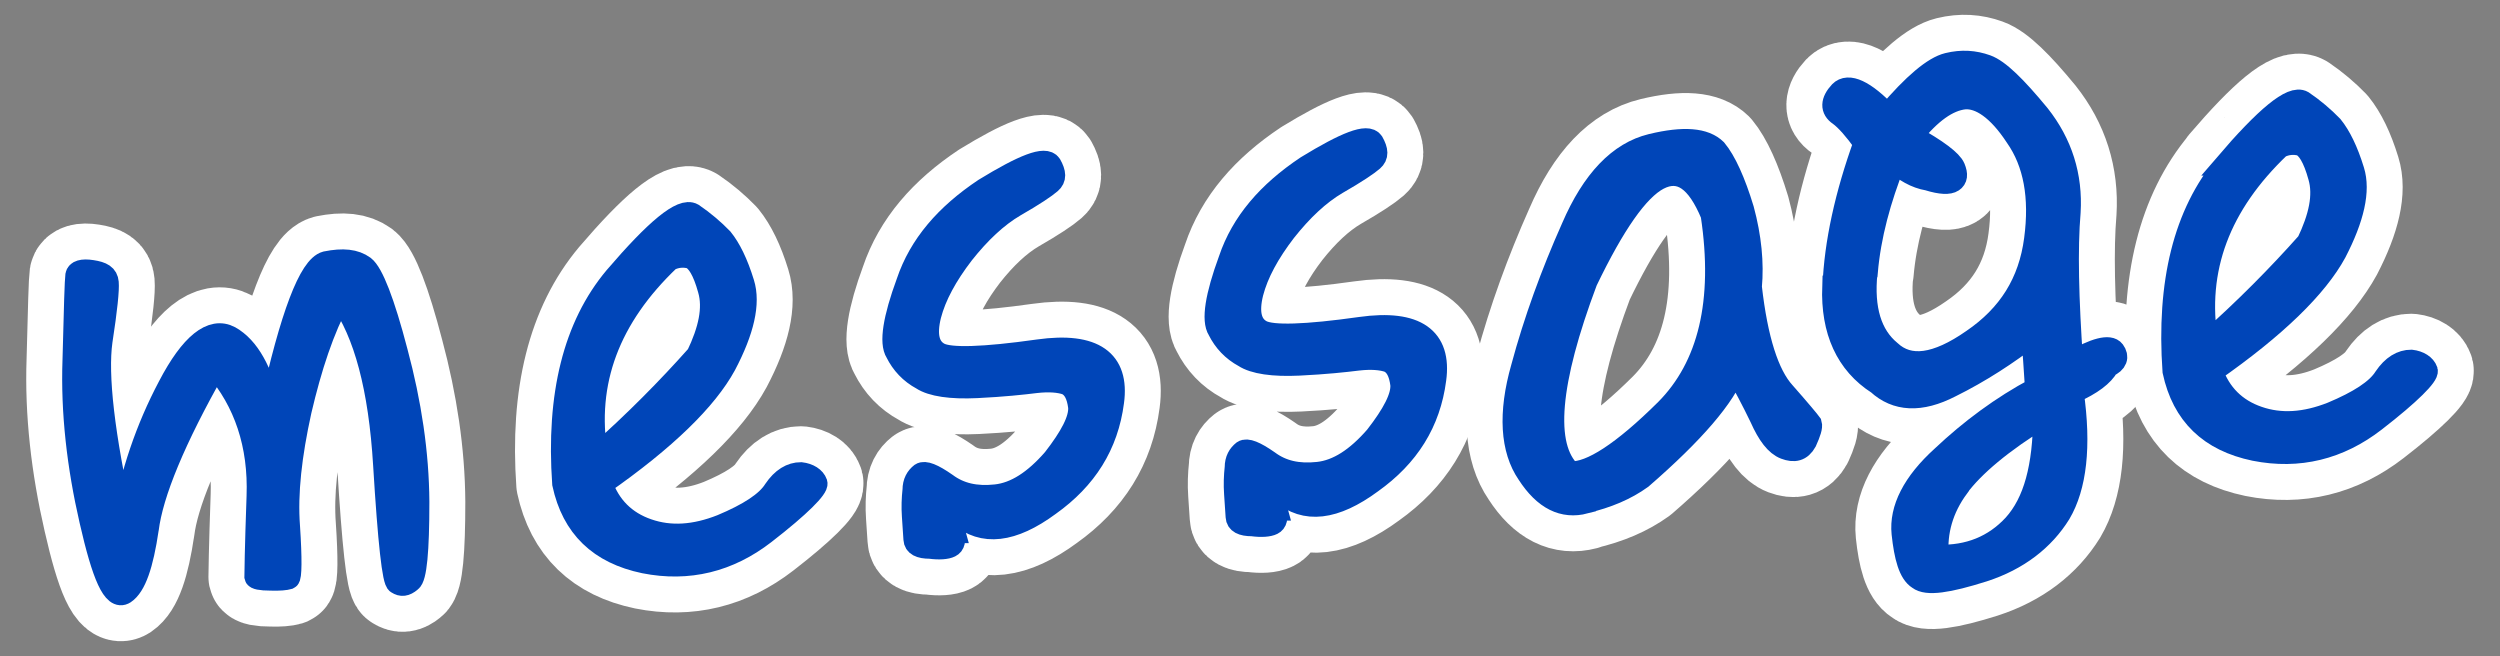
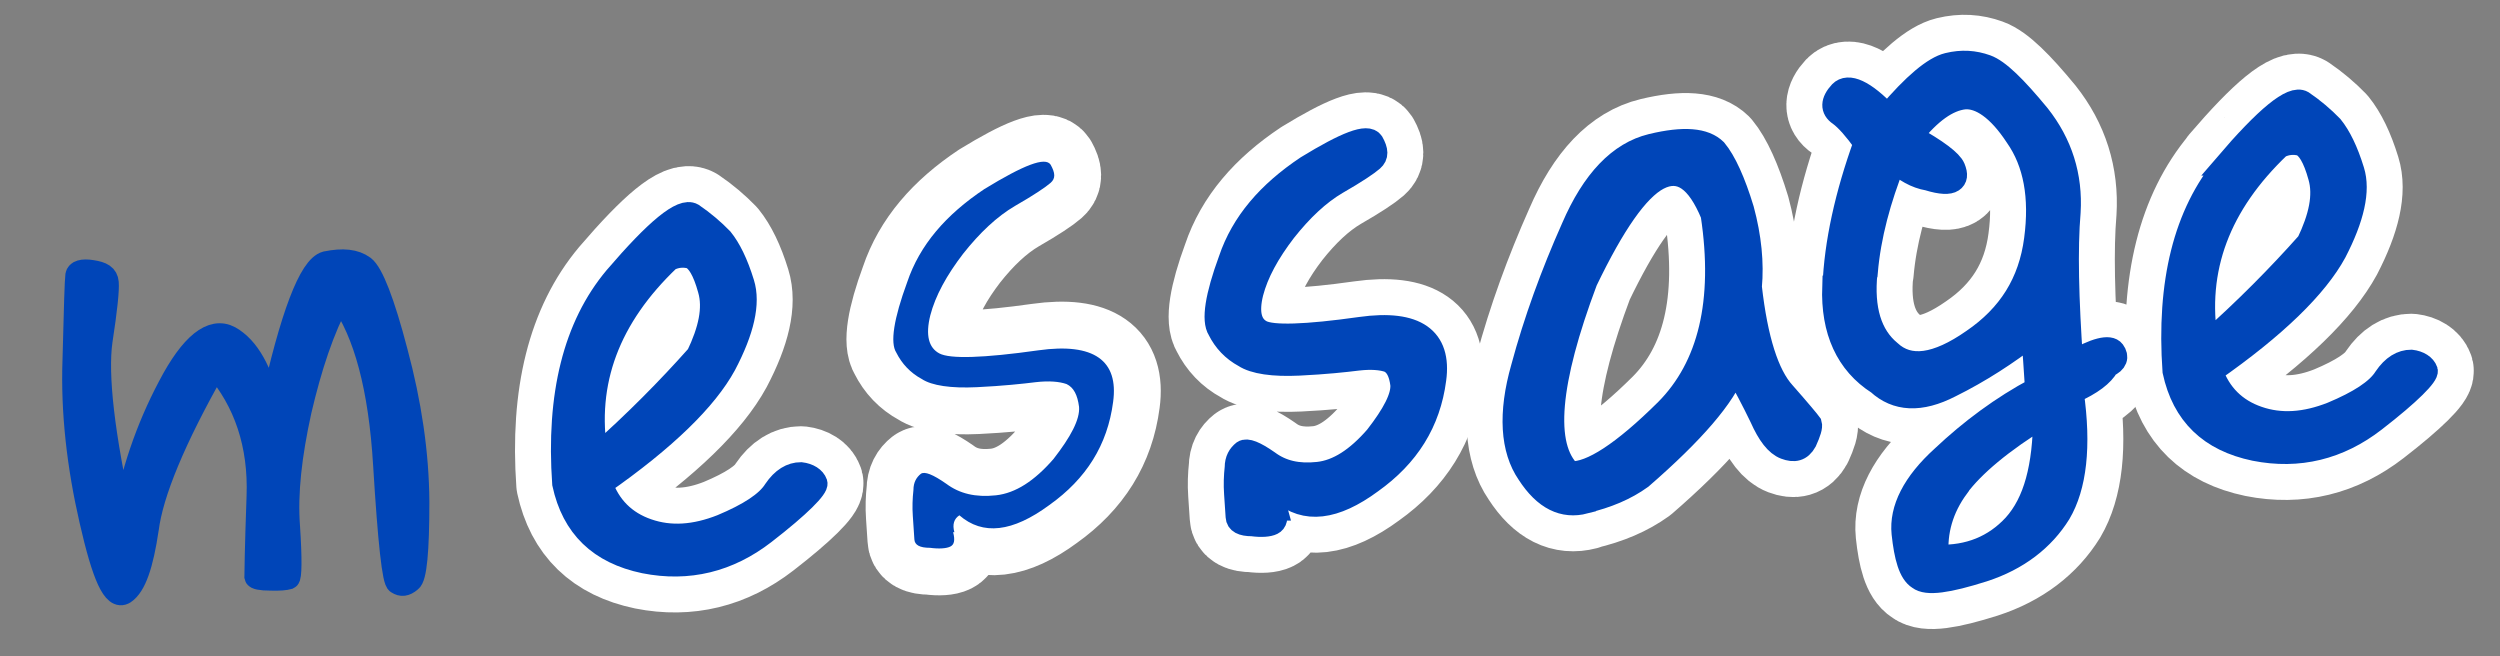
<svg xmlns="http://www.w3.org/2000/svg" id="contents" viewBox="0 0 80 21">
  <rect x="0" y="0" width="80" height="21" fill="#808080" stroke="none" />
  <defs>
    <style>.cls-1{fill:#0045b8;}.cls-2{stroke:#fff;stroke-linecap:round;stroke-linejoin:round;stroke-width:3px;}.cls-2,.cls-3{fill:none;}.cls-3{stroke:#0045b8;stroke-miterlimit:10;stroke-width:.7px;}</style>
  </defs>
-   <path class="cls-2" d="M4.73,16.93c-.17,1.15-.4,1.82-.74,2.05-.36.23-.7-.56-1.1-2.32-.4-1.74-.6-3.47-.54-5.14.04-1.64.07-2.58.09-2.71s.19-.19.5-.14c.33.05.49.14.51.37.02.23-.04.84-.2,1.88-.15,1.07.06,3,.68,5.76.27-1.53.75-2.96,1.47-4.32.71-1.36,1.38-1.89,1.96-1.58.6.34,1.01,1.09,1.3,2.28.65-2.97,1.25-4.53,1.77-4.67.55-.11.93-.07,1.22.14.27.21.63,1.12,1.05,2.73.44,1.64.68,3.24.69,4.8,0,1.57-.08,2.43-.25,2.54-.17.14-.29.15-.43.06-.13-.04-.27-1.32-.42-3.78-.15-2.47-.62-4.22-1.41-5.33-.54,1-.93,2.19-1.26,3.6-.31,1.41-.45,2.63-.37,3.69.07,1.05.06,1.64-.01,1.67-.1.03-.3.05-.58.04-.33,0-.48-.04-.49-.09,0-.05.01-.91.07-2.58.06-1.65-.41-3.03-1.35-4.12-1.3,2.29-2.02,4.03-2.16,5.18Z" />
  <path class="cls-2" d="M19.68,8.87c1.31-1.53,2.14-2.22,2.49-2.02.34.23.67.51.94.79.25.31.48.77.68,1.42.2.64,0,1.52-.58,2.62-.6,1.1-1.9,2.38-3.95,3.81.25.71.74,1.21,1.47,1.46.72.25,1.5.2,2.36-.14.86-.36,1.44-.73,1.69-1.13.25-.37.54-.54.85-.54.25.03.44.15.5.32.04.15-.51.72-1.66,1.61-1.15.89-2.44,1.21-3.85.93-1.44-.3-2.3-1.13-2.6-2.52-.2-2.84.35-5.05,1.66-6.61ZM22.3,11.39c.4-.83.55-1.53.38-2.12-.17-.62-.37-.93-.58-1.02-.23-.06-.46-.04-.68.07-1.92,1.83-2.71,3.9-2.32,6.25,1.24-1.1,2.27-2.15,3.19-3.18Z" />
  <path class="cls-2" d="M30.5,17.03c.07.27.03.4-.09.46-.12.06-.35.08-.65.04-.33,0-.49-.09-.5-.27-.01-.18-.03-.43-.05-.75-.02-.28-.01-.56.02-.83,0-.25.1-.41.24-.52.12-.08.38.02.81.32.43.32.94.44,1.59.37.63-.07,1.23-.46,1.84-1.16.56-.72.85-1.27.82-1.67-.05-.38-.17-.62-.4-.73-.23-.08-.56-.11-.99-.06-.4.05-1.05.12-1.88.16s-1.44-.05-1.76-.26c-.37-.2-.64-.49-.82-.85-.2-.31-.08-1.08.35-2.25.4-1.19,1.24-2.16,2.47-2.98,1.26-.77,1.95-1.04,2.12-.78.15.27.16.44,0,.58s-.53.39-1.14.74c-.58.34-1.13.86-1.66,1.53-.53.69-.89,1.35-1.05,1.97-.16.64-.05,1.04.29,1.22s1.4.15,3.17-.1c1.78-.25,2.57.33,2.39,1.65-.18,1.38-.86,2.46-2.04,3.3-1.18.87-2.13.98-2.88.33-.17.11-.23.29-.16.54Z" />
  <path class="cls-2" d="M40.81,16.31c.07.27.03.4-.09.46-.12.06-.35.08-.65.04-.33,0-.49-.09-.5-.27-.01-.18-.03-.43-.05-.75-.02-.28-.01-.56.02-.83,0-.25.1-.41.24-.52.12-.08.38.02.81.32.43.32.94.44,1.59.37.63-.07,1.23-.46,1.84-1.16.56-.72.85-1.27.82-1.67-.05-.38-.17-.62-.4-.73-.23-.08-.56-.11-.99-.06-.4.05-1.05.12-1.88.16s-1.44-.05-1.76-.26c-.37-.2-.64-.49-.82-.85-.2-.31-.08-1.08.35-2.25.4-1.19,1.24-2.16,2.47-2.98,1.26-.77,1.95-1.04,2.12-.78.15.27.16.44,0,.58s-.53.39-1.14.74c-.58.34-1.13.86-1.66,1.53-.53.69-.89,1.35-1.05,1.97-.16.64-.05,1.04.29,1.22.34.18,1.4.15,3.17-.1,1.78-.25,2.57.33,2.39,1.65-.18,1.38-.86,2.46-2.04,3.3-1.18.87-2.13.98-2.88.33-.17.11-.23.29-.16.54Z" />
  <path class="cls-2" d="M50.72,16.09c-.69.18-1.3-.11-1.83-.93-.53-.77-.61-1.93-.19-3.4.4-1.49.95-3,1.61-4.48.65-1.51,1.5-2.4,2.54-2.65,1.04-.25,1.7-.19,2.06.16.3.36.6,1.02.87,1.91.24.89.32,1.72.25,2.48.19,1.68.55,2.81,1.07,3.38.52.59.8.93.85,1,.03.1-.03.28-.16.57-.16.29-.38.33-.67.22-.29-.11-.54-.44-.78-.98-.27-.56-.53-1.05-.82-1.56-.32.88-1.32,2.04-2.99,3.49-.5.36-1.09.61-1.81.78ZM50.27,15.11c.63.03,1.65-.62,3.04-2,1.37-1.38,1.88-3.46,1.46-6.24-.46-1.11-1.01-1.5-1.7-1.14-.66.35-1.42,1.44-2.3,3.27-1.21,3.22-1.4,5.28-.51,6.12Z" />
  <path class="cls-2" d="M58.67,9.17c.05-1.39.4-2.96.99-4.59-.31-.43-.58-.74-.8-.9-.27-.18-.26-.44.02-.74.26-.27.78-.05,1.52.73.84-.99,1.48-1.52,1.93-1.63.45-.11.85-.08,1.24.06s.93.67,1.68,1.58c.72.91,1.05,1.95.98,3.11-.1,1.17-.06,2.78.08,4.79.73-.43,1.2-.54,1.34-.35.14.19.08.37-.19.49-.16.29-.52.57-1.13.84.25,1.73.09,3.02-.41,3.87-.52.84-1.34,1.48-2.45,1.84-1.14.36-1.81.46-2.08.25-.29-.18-.43-.7-.51-1.45-.08-.78.34-1.62,1.27-2.46.9-.85,1.91-1.6,3-2.18-.04-.63-.08-1.21-.12-1.71-.79.61-1.66,1.18-2.61,1.65-.97.5-1.74.45-2.33-.09-1-.64-1.48-1.69-1.43-3.11ZM59.73,8.72c-.12,1.17.14,2.01.76,2.52.6.56,1.47.45,2.63-.36,1.16-.79,1.82-1.84,2-3.22.18-1.35-.02-2.45-.61-3.29-.57-.87-1.15-1.26-1.65-1.22-.53.06-1.08.45-1.68,1.2.81.45,1.27.8,1.36,1.02.09.22.07.35-.05.43-.12.08-.37.08-.79-.05-.41-.07-.75-.28-1.07-.56-.47,1.19-.79,2.35-.89,3.52ZM62.66,15.59c-.51.69-.71,1.44-.65,2.19.99.03,1.8-.3,2.43-.98.66-.73.96-1.86.97-3.48-1.36.83-2.26,1.6-2.75,2.26Z" />
  <path class="cls-2" d="M71.2,5.27c1.31-1.53,2.14-2.22,2.49-2.02.34.23.67.51.94.79.25.31.48.77.68,1.42.2.64,0,1.52-.57,2.62-.6,1.1-1.9,2.38-3.95,3.81.25.71.74,1.21,1.47,1.46.72.25,1.5.2,2.36-.14.86-.36,1.44-.73,1.69-1.13.25-.37.54-.54.85-.54.25.03.44.15.5.32.04.15-.51.72-1.66,1.61-1.15.89-2.44,1.21-3.85.93-1.44-.3-2.3-1.13-2.6-2.52-.2-2.84.35-5.05,1.66-6.61ZM73.83,7.78c.4-.83.55-1.53.38-2.12-.17-.62-.37-.93-.58-1.02-.23-.06-.46-.04-.68.07-1.92,1.83-2.71,3.9-2.32,6.25,1.24-1.1,2.27-2.15,3.19-3.18Z" />
  <path class="cls-3" d="M4.73,16.93c-.17,1.15-.4,1.82-.74,2.05-.36.23-.7-.56-1.1-2.32-.4-1.74-.6-3.47-.54-5.14.04-1.64.07-2.58.09-2.71s.19-.19.5-.14c.33.05.49.14.51.37.02.23-.04.84-.2,1.88-.15,1.07.06,3,.68,5.76.27-1.53.75-2.96,1.47-4.32.71-1.36,1.38-1.89,1.96-1.58.6.34,1.01,1.09,1.3,2.28.65-2.97,1.25-4.53,1.77-4.67.55-.11.93-.07,1.22.14.27.21.63,1.12,1.05,2.73.44,1.64.68,3.24.69,4.8,0,1.57-.08,2.43-.25,2.54-.17.14-.29.15-.43.06-.13-.04-.27-1.32-.42-3.78-.15-2.47-.62-4.22-1.41-5.33-.54,1-.93,2.19-1.26,3.6-.31,1.41-.45,2.63-.37,3.69.07,1.05.06,1.64-.01,1.67-.1.03-.3.05-.58.04-.33,0-.48-.04-.49-.09,0-.05.01-.91.07-2.58.06-1.65-.41-3.03-1.35-4.12-1.3,2.29-2.02,4.03-2.16,5.18Z" />
  <path class="cls-3" d="M19.68,8.87c1.31-1.53,2.14-2.22,2.49-2.02.34.23.67.51.94.79.25.31.48.77.68,1.42.2.64,0,1.52-.58,2.62-.6,1.1-1.9,2.38-3.95,3.81.25.71.74,1.21,1.47,1.46.72.25,1.5.2,2.36-.14.86-.36,1.44-.73,1.69-1.13.25-.37.54-.54.85-.54.25.03.44.15.5.32.04.15-.51.72-1.66,1.61-1.15.89-2.44,1.21-3.85.93-1.44-.3-2.3-1.13-2.6-2.52-.2-2.84.35-5.05,1.66-6.61ZM22.3,11.39c.4-.83.55-1.53.38-2.12-.17-.62-.37-.93-.58-1.02-.23-.06-.46-.04-.68.07-1.92,1.83-2.71,3.9-2.32,6.25,1.24-1.1,2.27-2.15,3.19-3.18Z" />
-   <path class="cls-3" d="M30.5,17.03c.07.27.03.4-.09.46-.12.06-.35.08-.65.04-.33,0-.49-.09-.5-.27-.01-.18-.03-.43-.05-.75-.02-.28-.01-.56.02-.83,0-.25.1-.41.24-.52.12-.08.38.02.81.32.43.32.94.44,1.59.37.63-.07,1.23-.46,1.84-1.16.56-.72.85-1.27.82-1.67-.05-.38-.17-.62-.4-.73-.23-.08-.56-.11-.99-.06-.4.05-1.05.12-1.88.16s-1.44-.05-1.76-.26c-.37-.2-.64-.49-.82-.85-.2-.31-.08-1.08.35-2.25.4-1.19,1.24-2.16,2.47-2.98,1.26-.77,1.95-1.04,2.12-.78.15.27.16.44,0,.58s-.53.39-1.14.74c-.58.34-1.13.86-1.66,1.53-.53.69-.89,1.35-1.05,1.97-.16.64-.05,1.04.29,1.22s1.4.15,3.17-.1c1.78-.25,2.57.33,2.39,1.65-.18,1.38-.86,2.46-2.04,3.3-1.18.87-2.13.98-2.88.33-.17.11-.23.29-.16.54Z" />
  <path class="cls-3" d="M40.81,16.31c.07.27.03.4-.09.46-.12.06-.35.08-.65.04-.33,0-.49-.09-.5-.27-.01-.18-.03-.43-.05-.75-.02-.28-.01-.56.02-.83,0-.25.1-.41.24-.52.12-.08.38.02.81.32.43.32.94.44,1.59.37.63-.07,1.23-.46,1.84-1.16.56-.72.85-1.27.82-1.67-.05-.38-.17-.62-.4-.73-.23-.08-.56-.11-.99-.06-.4.05-1.05.12-1.88.16s-1.44-.05-1.76-.26c-.37-.2-.64-.49-.82-.85-.2-.31-.08-1.08.35-2.25.4-1.19,1.24-2.16,2.47-2.98,1.26-.77,1.95-1.04,2.12-.78.15.27.16.44,0,.58s-.53.39-1.14.74c-.58.34-1.13.86-1.66,1.53-.53.69-.89,1.35-1.05,1.97-.16.64-.05,1.04.29,1.22.34.18,1.4.15,3.17-.1,1.78-.25,2.57.33,2.39,1.65-.18,1.38-.86,2.46-2.04,3.3-1.18.87-2.13.98-2.88.33-.17.11-.23.29-.16.54Z" />
  <path class="cls-3" d="M50.72,16.09c-.69.18-1.3-.11-1.83-.93-.53-.77-.61-1.93-.19-3.4.4-1.49.95-3,1.61-4.48.65-1.51,1.5-2.4,2.54-2.65,1.04-.25,1.7-.19,2.06.16.3.36.6,1.02.87,1.91.24.89.32,1.72.25,2.48.19,1.68.55,2.81,1.07,3.38.52.59.8.93.85,1,.03.1-.03.28-.16.57-.16.29-.38.33-.67.22-.29-.11-.54-.44-.78-.98-.27-.56-.53-1.05-.82-1.56-.32.88-1.32,2.04-2.99,3.49-.5.36-1.09.61-1.81.78ZM50.27,15.11c.63.03,1.65-.62,3.04-2,1.37-1.38,1.88-3.46,1.46-6.24-.46-1.11-1.01-1.5-1.7-1.14-.66.35-1.42,1.44-2.3,3.27-1.21,3.22-1.4,5.28-.51,6.12Z" />
  <path class="cls-3" d="M58.67,9.17c.05-1.39.4-2.96.99-4.59-.31-.43-.58-.74-.8-.9-.27-.18-.26-.44.02-.74.26-.27.78-.05,1.52.73.84-.99,1.48-1.52,1.93-1.63.45-.11.85-.08,1.24.06s.93.67,1.68,1.58c.72.91,1.05,1.95.98,3.11-.1,1.17-.06,2.78.08,4.79.73-.43,1.2-.54,1.34-.35.14.19.08.37-.19.49-.16.29-.52.57-1.13.84.25,1.73.09,3.02-.41,3.87-.52.84-1.34,1.48-2.45,1.84-1.14.36-1.81.46-2.08.25-.29-.18-.43-.7-.51-1.45-.08-.78.34-1.62,1.27-2.46.9-.85,1.91-1.6,3-2.18-.04-.63-.08-1.21-.12-1.71-.79.61-1.66,1.18-2.61,1.65-.97.5-1.74.45-2.33-.09-1-.64-1.48-1.69-1.43-3.11ZM59.73,8.72c-.12,1.17.14,2.01.76,2.52.6.56,1.47.45,2.63-.36,1.16-.79,1.82-1.84,2-3.22.18-1.35-.02-2.45-.61-3.29-.57-.87-1.15-1.26-1.65-1.22-.53.06-1.08.45-1.68,1.2.81.45,1.27.8,1.36,1.02.09.22.07.35-.05.43-.12.08-.37.08-.79-.05-.41-.07-.75-.28-1.07-.56-.47,1.19-.79,2.35-.89,3.52ZM62.66,15.59c-.51.69-.71,1.44-.65,2.19.99.03,1.8-.3,2.43-.98.66-.73.96-1.86.97-3.48-1.36.83-2.26,1.6-2.75,2.26Z" />
  <path class="cls-3" d="M71.2,5.27c1.31-1.53,2.14-2.22,2.49-2.02.34.23.67.51.94.79.25.31.48.77.68,1.42.2.64,0,1.52-.57,2.62-.6,1.1-1.9,2.38-3.95,3.81.25.71.74,1.21,1.47,1.46.72.25,1.5.2,2.36-.14.86-.36,1.44-.73,1.69-1.13.25-.37.54-.54.85-.54.25.03.44.15.5.32.04.15-.51.72-1.66,1.61-1.15.89-2.44,1.21-3.85.93-1.44-.3-2.3-1.13-2.6-2.52-.2-2.84.35-5.05,1.66-6.61ZM73.83,7.78c.4-.83.55-1.53.38-2.12-.17-.62-.37-.93-.58-1.02-.23-.06-.46-.04-.68.07-1.92,1.83-2.71,3.9-2.32,6.25,1.24-1.1,2.27-2.15,3.19-3.18Z" />
  <path class="cls-1" d="M4.73,16.93c-.17,1.15-.4,1.82-.74,2.05-.36.23-.7-.56-1.1-2.32-.4-1.74-.6-3.47-.54-5.14.04-1.64.07-2.58.09-2.71s.19-.19.5-.14c.33.05.49.14.51.37.02.23-.04.84-.2,1.88-.15,1.07.06,3,.68,5.76.27-1.53.75-2.96,1.47-4.32.71-1.36,1.38-1.89,1.96-1.58.6.34,1.01,1.09,1.3,2.28.65-2.97,1.25-4.53,1.77-4.67.55-.11.93-.07,1.22.14.27.21.63,1.12,1.05,2.73.44,1.64.68,3.24.69,4.8,0,1.57-.08,2.43-.25,2.54-.17.14-.29.15-.43.06-.13-.04-.27-1.32-.42-3.78-.15-2.47-.62-4.22-1.41-5.33-.54,1-.93,2.19-1.26,3.6-.31,1.41-.45,2.63-.37,3.69.07,1.05.06,1.64-.01,1.67-.1.03-.3.05-.58.04-.33,0-.48-.04-.49-.09,0-.05.01-.91.07-2.58.06-1.65-.41-3.03-1.35-4.12-1.3,2.29-2.02,4.03-2.16,5.18Z" />
  <path class="cls-1" d="M19.68,8.87c1.31-1.53,2.14-2.22,2.49-2.02.34.23.67.51.94.79.25.31.48.77.68,1.42.2.64,0,1.52-.58,2.62-.6,1.1-1.9,2.38-3.95,3.81.25.71.74,1.21,1.47,1.46.72.25,1.5.2,2.36-.14.86-.36,1.44-.73,1.69-1.13.25-.37.54-.54.85-.54.25.03.44.15.5.32.04.15-.51.72-1.66,1.61-1.15.89-2.44,1.21-3.85.93-1.44-.3-2.3-1.13-2.6-2.52-.2-2.84.35-5.05,1.66-6.61ZM22.3,11.39c.4-.83.55-1.53.38-2.12-.17-.62-.37-.93-.58-1.02-.23-.06-.46-.04-.68.07-1.92,1.83-2.71,3.9-2.32,6.25,1.24-1.1,2.27-2.15,3.19-3.18Z" />
  <path class="cls-1" d="M30.5,17.03c.07.27.03.4-.09.46-.12.06-.35.08-.65.04-.33,0-.49-.09-.5-.27-.01-.18-.03-.43-.05-.75-.02-.28-.01-.56.02-.83,0-.25.1-.41.24-.52.12-.08.38.02.81.32.43.32.94.44,1.59.37.63-.07,1.23-.46,1.84-1.16.56-.72.85-1.27.82-1.67-.05-.38-.17-.62-.4-.73-.23-.08-.56-.11-.99-.06-.4.05-1.05.12-1.88.16s-1.44-.05-1.76-.26c-.37-.2-.64-.49-.82-.85-.2-.31-.08-1.08.35-2.25.4-1.19,1.24-2.16,2.47-2.98,1.26-.77,1.95-1.04,2.12-.78.15.27.16.44,0,.58s-.53.39-1.14.74c-.58.34-1.13.86-1.66,1.53-.53.69-.89,1.35-1.05,1.97-.16.64-.05,1.04.29,1.22s1.4.15,3.17-.1c1.78-.25,2.57.33,2.39,1.65-.18,1.38-.86,2.46-2.04,3.3-1.18.87-2.13.98-2.88.33-.17.11-.23.29-.16.54Z" />
  <path class="cls-1" d="M40.81,16.31c.07.27.03.4-.09.46-.12.06-.35.08-.65.04-.33,0-.49-.09-.5-.27-.01-.18-.03-.43-.05-.75-.02-.28-.01-.56.02-.83,0-.25.1-.41.24-.52.12-.08.38.02.81.32.43.32.94.44,1.59.37.63-.07,1.23-.46,1.84-1.16.56-.72.85-1.27.82-1.67-.05-.38-.17-.62-.4-.73-.23-.08-.56-.11-.99-.06-.4.05-1.05.12-1.88.16s-1.44-.05-1.76-.26c-.37-.2-.64-.49-.82-.85-.2-.31-.08-1.08.35-2.25.4-1.19,1.24-2.16,2.47-2.98,1.26-.77,1.95-1.04,2.12-.78.15.27.16.44,0,.58s-.53.39-1.14.74c-.58.34-1.13.86-1.66,1.53-.53.69-.89,1.35-1.05,1.97-.16.64-.05,1.04.29,1.22.34.18,1.4.15,3.17-.1,1.78-.25,2.57.33,2.39,1.65-.18,1.38-.86,2.46-2.04,3.3-1.18.87-2.13.98-2.88.33-.17.11-.23.29-.16.54Z" />
  <path class="cls-1" d="M50.72,16.09c-.69.18-1.3-.11-1.83-.93-.53-.77-.61-1.93-.19-3.4.4-1.49.95-3,1.61-4.48.65-1.51,1.5-2.4,2.54-2.65,1.04-.25,1.7-.19,2.06.16.3.36.6,1.02.87,1.91.24.89.32,1.72.25,2.48.19,1.68.55,2.81,1.07,3.38.52.59.8.93.85,1,.03.1-.03.28-.16.57-.16.29-.38.33-.67.22-.29-.11-.54-.44-.78-.98-.27-.56-.53-1.05-.82-1.56-.32.88-1.32,2.04-2.99,3.49-.5.36-1.09.61-1.81.78ZM50.27,15.11c.63.03,1.65-.62,3.04-2,1.37-1.38,1.88-3.46,1.46-6.24-.46-1.11-1.01-1.5-1.7-1.14-.66.35-1.42,1.44-2.3,3.27-1.21,3.22-1.4,5.28-.51,6.12Z" />
  <path class="cls-1" d="M58.67,9.17c.05-1.39.4-2.96.99-4.59-.31-.43-.58-.74-.8-.9-.27-.18-.26-.44.02-.74.26-.27.78-.05,1.52.73.84-.99,1.48-1.52,1.93-1.63.45-.11.85-.08,1.24.06s.93.67,1.68,1.58c.72.91,1.05,1.95.98,3.11-.1,1.17-.06,2.78.08,4.79.73-.43,1.2-.54,1.34-.35.14.19.08.37-.19.49-.16.29-.52.57-1.13.84.25,1.73.09,3.02-.41,3.87-.52.84-1.34,1.48-2.45,1.84-1.14.36-1.81.46-2.08.25-.29-.18-.43-.7-.51-1.45-.08-.78.34-1.62,1.27-2.46.9-.85,1.91-1.6,3-2.18-.04-.63-.08-1.21-.12-1.71-.79.61-1.66,1.18-2.61,1.65-.97.5-1.74.45-2.33-.09-1-.64-1.48-1.69-1.43-3.11ZM59.73,8.72c-.12,1.17.14,2.01.76,2.52.6.56,1.47.45,2.63-.36,1.16-.79,1.82-1.84,2-3.22.18-1.35-.02-2.45-.61-3.29-.57-.87-1.15-1.26-1.65-1.22-.53.06-1.08.45-1.68,1.2.81.45,1.27.8,1.36,1.02.09.22.07.35-.05.43-.12.08-.37.08-.79-.05-.41-.07-.75-.28-1.07-.56-.47,1.19-.79,2.35-.89,3.52ZM62.66,15.59c-.51.69-.71,1.44-.65,2.19.99.03,1.8-.3,2.43-.98.66-.73.96-1.86.97-3.48-1.36.83-2.26,1.6-2.75,2.26Z" />
  <path class="cls-1" d="M71.2,5.27c1.31-1.53,2.14-2.22,2.49-2.02.34.23.67.51.94.79.25.31.48.77.68,1.42.2.64,0,1.52-.57,2.62-.6,1.1-1.9,2.38-3.95,3.81.25.71.74,1.21,1.47,1.46.72.25,1.5.2,2.36-.14.86-.36,1.44-.73,1.69-1.13.25-.37.54-.54.85-.54.25.03.44.15.5.32.04.15-.51.72-1.66,1.61-1.15.89-2.44,1.21-3.85.93-1.44-.3-2.3-1.13-2.6-2.52-.2-2.84.35-5.05,1.66-6.61ZM73.83,7.78c.4-.83.55-1.53.38-2.12-.17-.62-.37-.93-.58-1.02-.23-.06-.46-.04-.68.07-1.92,1.83-2.71,3.9-2.32,6.25,1.24-1.1,2.27-2.15,3.19-3.18Z" />
</svg>